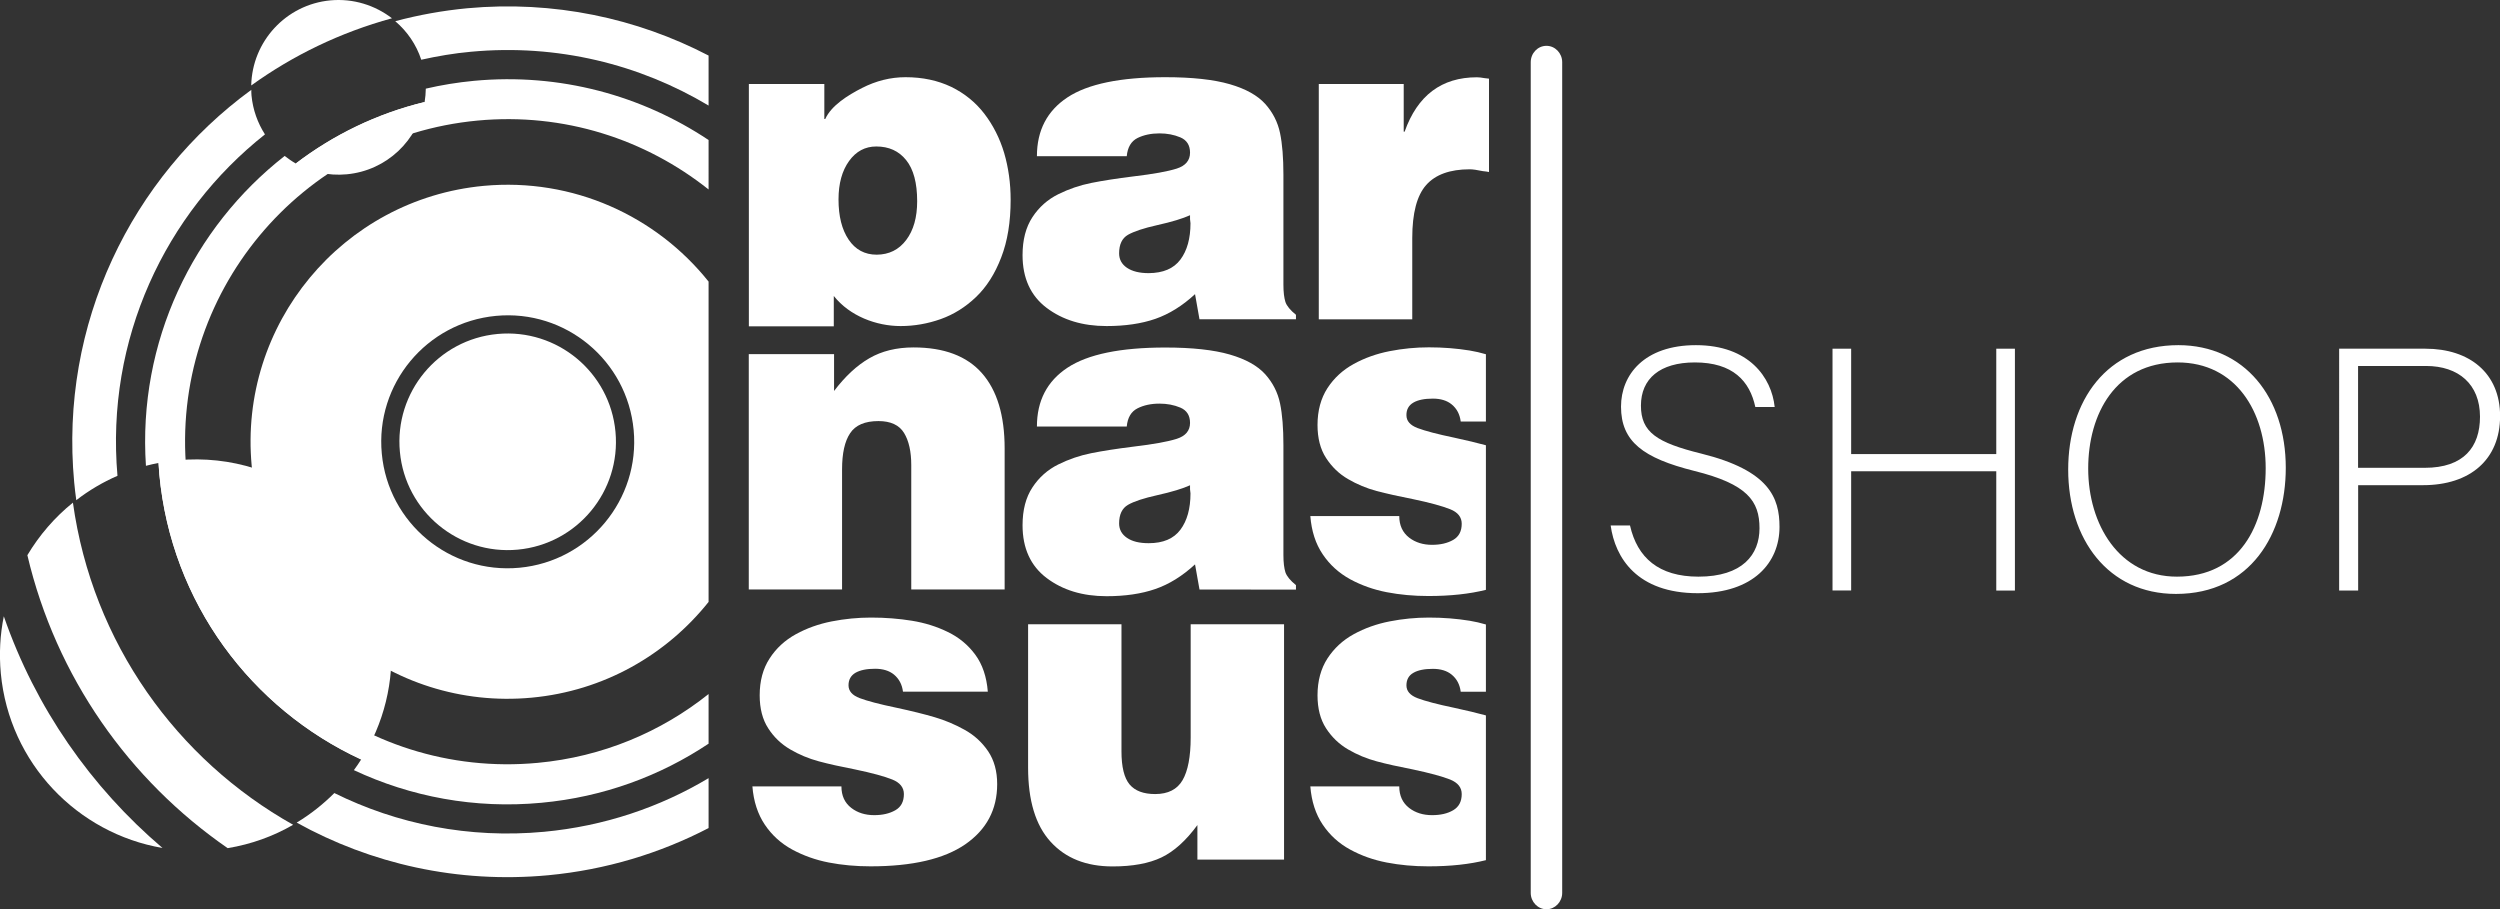
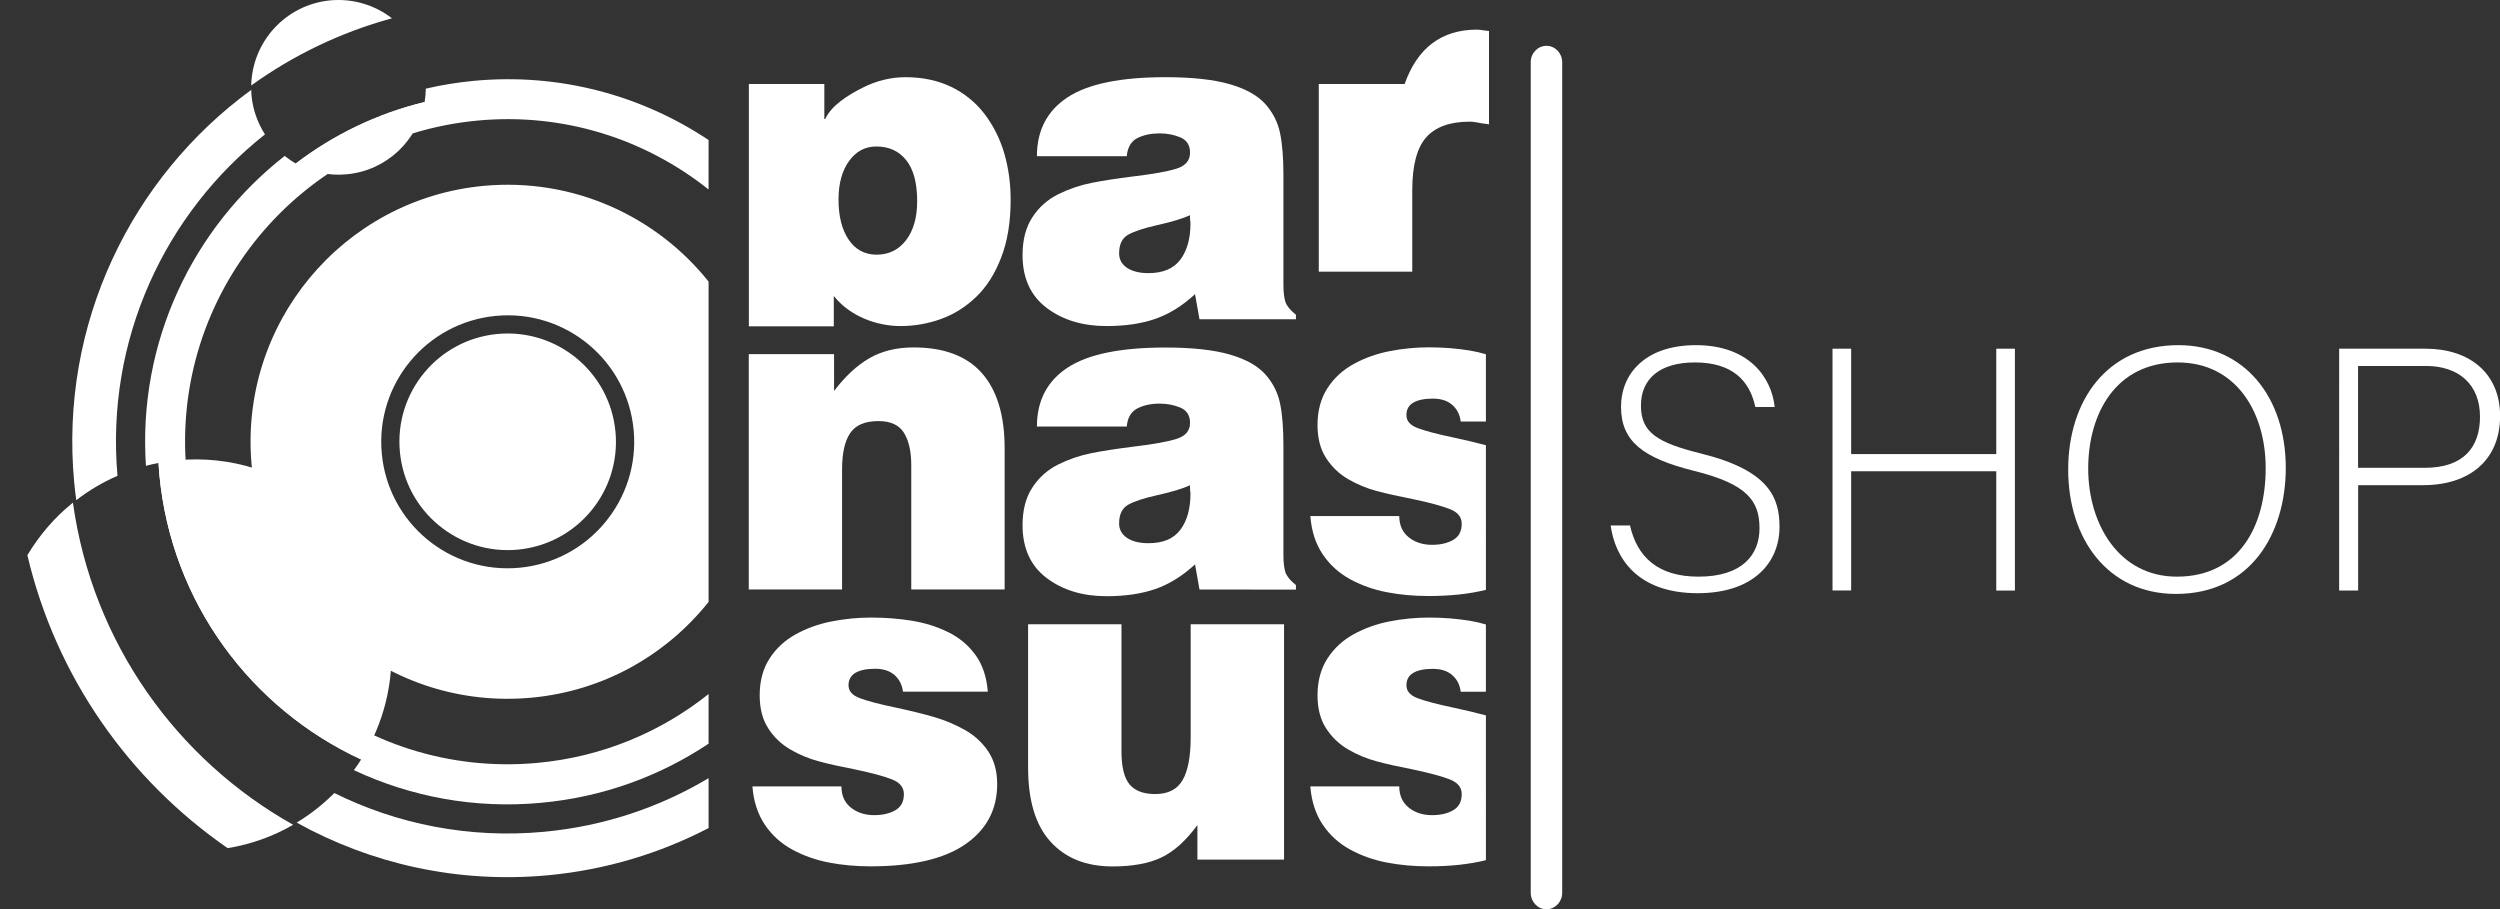
<svg xmlns="http://www.w3.org/2000/svg" version="1.1" id="Calque_1" x="0px" y="0px" viewBox="0 0 274.95 100" style="enable-background:new 0 0 274.95 100;" xml:space="preserve">
  <rect x="0" y="0" width="274.95" height="100" fill="#333333" stroke="none" />
  <style type="text/css">
	.st0{fill:#FFFFFF;}
</style>
  <g>
    <g>
      <path class="st0" d="M171.81,98.2c0,0.99-0.78,1.8-1.73,1.8c-0.95,0-1.73-0.81-1.73-1.8V6.84c0-0.99,0.77-1.8,1.73-1.8    c0.95,0,1.73,0.81,1.73,1.8V98.2z" />
    </g>
    <g>
-       <path class="st0" d="M77.93,11.61v-5.5C70.03,2,60.9,0.03,51.37,0.91c-2.71,0.26-5.35,0.74-7.9,1.42c1.3,1.11,2.31,2.56,2.86,4.24    c1.79-0.4,3.61-0.71,5.48-0.88C61.3,4.81,70.34,7.07,77.93,11.61z" />
      <path class="st0" d="M32.63,90.47c8.14,4.52,17.69,6.72,27.66,5.79c6.36-0.6,12.31-2.42,17.64-5.19v-5.49    c-5.35,3.2-11.47,5.28-18.09,5.9c-8.25,0.77-16.16-0.84-23.07-4.26C35.53,88.46,34.14,89.56,32.63,90.47z" />
      <path class="st0" d="M29.14,14.78c-0.8-1.25-1.33-2.7-1.48-4.28c-0.02-0.21-0.02-0.41-0.02-0.62C14.46,19.5,6.53,35.61,8.16,53.05    c0.06,0.66,0.14,1.31,0.23,1.96c1.38-1.07,2.9-1.97,4.53-2.68C11.61,37.34,18.15,23.47,29.14,14.78z" />
      <path class="st0" d="M32.53,17.98c-0.43-0.24-0.83-0.53-1.22-0.83c-10.08,7.88-16.17,20.44-15.26,34.08    c0.46-0.12,0.92-0.23,1.38-0.31c0.03,0.42,0.05,0.84,0.09,1.26c1.32,14.15,10.16,25.79,22.2,31.35c-0.25,0.4-0.52,0.79-0.8,1.17    c6.22,2.92,13.28,4.28,20.62,3.59c6.82-0.63,13.07-2.95,18.39-6.5v-5.46c-5.21,4.16-11.66,6.91-18.8,7.57    c-19.5,1.82-36.79-12.51-38.62-32.01c-1.82-19.51,12.51-36.8,32.02-38.63c9.51-0.89,18.48,2.07,25.4,7.58V15.4    C70.59,10.51,61.59,8,52.12,8.89c-1.8,0.17-3.57,0.46-5.29,0.86c-0.01,0.5-0.05,0.99-0.13,1.47    C41.44,12.49,36.65,14.84,32.53,17.98z" />
      <path class="st0" d="M53.2,20.44C37.66,21.9,26.23,35.68,27.68,51.22c1.45,15.54,15.23,26.96,30.78,25.51    c7.97-0.74,14.84-4.73,19.47-10.53V30.97C72.19,23.78,63.05,19.53,53.2,20.44z M57.13,62.44c-7.65,0.72-14.43-4.9-15.14-12.55    c-0.72-7.65,4.91-14.43,12.56-15.15c7.65-0.72,14.43,4.91,15.14,12.56C70.4,54.94,64.77,61.72,57.13,62.44z" />
      <path class="st0" d="M54.72,36.73c-6.55,0.61-11.36,6.42-10.74,12.97c0.61,6.54,6.42,11.36,12.96,10.75    c6.55-0.61,11.36-6.42,10.75-12.96C67.08,40.93,61.27,36.12,54.72,36.73z" />
    </g>
    <g>
-       <path class="st0" d="M17.87,93.26C10.02,86.58,3.9,77.84,0.42,67.78c-0.41,2.01-0.53,4.12-0.33,6.28    C1.02,83.95,8.52,91.66,17.87,93.26z" />
      <path class="st0" d="M25.04,93.28c2.6-0.43,5.03-1.31,7.2-2.57C19.48,83.55,10.17,70.72,8.02,55.28c-2,1.61-3.69,3.57-5.01,5.78    C6.17,74.48,14.22,85.81,25.04,93.28z" />
      <path class="st0" d="M36.34,0.04c-4.91,0.46-8.61,4.54-8.71,9.36c4.59-3.31,9.81-5.84,15.48-7.39    C41.25,0.58,38.86-0.19,36.34,0.04z" />
      <path class="st0" d="M38.13,19.17c4.42-0.41,7.86-3.77,8.57-7.95c-5.25,1.28-10.04,3.62-14.16,6.76    C34.17,18.9,36.1,19.36,38.13,19.17z" />
      <path class="st0" d="M39.73,83.53c2.45-3.88,3.69-8.56,3.23-13.49c-1.11-11.83-11.6-20.53-23.43-19.42    c-0.71,0.06-1.4,0.17-2.09,0.3c0.03,0.42,0.05,0.84,0.09,1.26C18.85,66.33,27.69,77.96,39.73,83.53z" />
    </g>
    <path class="st0" d="M90.66,9.24v3.85h0.1c0.66-1.48,2.49-2.62,4.04-3.41c1.55-0.79,3.14-1.19,4.79-1.19   c1.88,0,3.55,0.36,5.02,1.06c1.46,0.71,2.68,1.7,3.65,2.96c0.97,1.27,1.7,2.71,2.18,4.32c0.47,1.61,0.71,3.33,0.71,5.14   c0,2.44-0.34,4.55-1.04,6.35c-0.69,1.8-1.61,3.24-2.77,4.35c-1.15,1.1-2.44,1.91-3.87,2.42c-1.43,0.51-2.91,0.77-4.42,0.77   c-2.67,0-5.6-1.1-7.35-3.31v3.34h-9.34V9.24H90.66z M99.66,26.4c0.81-1.07,1.21-2.49,1.21-4.27c0-2.01-0.4-3.51-1.21-4.52   c-0.81-1.01-1.9-1.5-3.29-1.5c-1.22,0-2.22,0.53-2.99,1.6c-0.77,1.07-1.16,2.48-1.16,4.22c0,1.85,0.37,3.32,1.11,4.42   c0.74,1.1,1.77,1.66,3.09,1.66C97.78,28,98.85,27.47,99.66,26.4z" />
    <path class="st0" d="M131.92,35.12l-0.49-2.77c-1.39,1.29-2.85,2.19-4.37,2.72c-1.53,0.53-3.32,0.79-5.36,0.79   c-2.64,0-4.83-0.67-6.59-2c-1.76-1.33-2.65-3.27-2.65-5.8c0-1.68,0.36-3.07,1.09-4.18c0.72-1.1,1.67-1.94,2.84-2.52   c1.17-0.58,2.38-0.99,3.63-1.24c1.25-0.25,2.8-0.49,4.64-0.72c2.2-0.26,3.79-0.55,4.76-0.86c0.97-0.31,1.46-0.9,1.46-1.75   c0-0.82-0.36-1.38-1.06-1.68c-0.71-0.3-1.47-0.44-2.3-0.44c-0.92,0-1.73,0.17-2.42,0.51c-0.69,0.35-1.09,1.01-1.18,2h-9.88   c0-2.83,1.12-4.99,3.36-6.47c2.24-1.48,5.83-2.22,10.76-2.22c2.96,0,5.33,0.26,7.09,0.77c1.76,0.51,3.06,1.24,3.9,2.17   c0.84,0.94,1.38,2.01,1.63,3.21c0.25,1.2,0.37,2.73,0.37,4.57v12.1c0,0.82,0.08,1.45,0.22,1.9c0.15,0.44,0.54,0.91,1.16,1.41v0.49   H131.92z M129.82,28.55c0.74-0.99,1.11-2.32,1.11-4l-0.05-0.44c0-0.13,0-0.28,0-0.44c-0.79,0.36-1.99,0.73-3.61,1.09   c-1.48,0.33-2.55,0.69-3.21,1.06c-0.66,0.38-0.98,1.06-0.98,2.05c0,0.66,0.29,1.19,0.86,1.58c0.58,0.39,1.37,0.59,2.39,0.59   C127.92,30.03,129.08,29.54,129.82,28.55z" />
-     <path class="st0" d="M145.04,9.24h9.34v5.24h0.1c1.41-3.98,4.06-5.98,7.95-5.98c0.2,0,0.49,0.03,0.89,0.1l0.44,0.05v10.27   c-0.13-0.03-0.36-0.07-0.69-0.1c-0.63-0.13-1.1-0.2-1.43-0.2c-2.17,0-3.77,0.58-4.79,1.73c-1.02,1.15-1.53,3.1-1.53,5.83v8.94   h-10.28V9.24z" />
+     <path class="st0" d="M145.04,9.24h9.34h0.1c1.41-3.98,4.06-5.98,7.95-5.98c0.2,0,0.49,0.03,0.89,0.1l0.44,0.05v10.27   c-0.13-0.03-0.36-0.07-0.69-0.1c-0.63-0.13-1.1-0.2-1.43-0.2c-2.17,0-3.77,0.58-4.79,1.73c-1.02,1.15-1.53,3.1-1.53,5.83v8.94   h-10.28V9.24z" />
    <path class="st0" d="M82.35,38.95h9.38V43c1.22-1.61,2.51-2.81,3.88-3.6c1.36-0.79,2.99-1.19,4.86-1.19c3.36,0,5.87,0.95,7.53,2.84   c1.66,1.89,2.49,4.65,2.49,8.27v15.51h-10.27V51.15c0-1.48-0.26-2.66-0.79-3.53c-0.53-0.87-1.47-1.31-2.82-1.31   c-1.48,0-2.52,0.44-3.11,1.33c-0.6,0.89-0.89,2.22-0.89,4v13.19H82.35V38.95z" />
    <path class="st0" d="M131.92,64.83l-0.49-2.76c-1.39,1.28-2.85,2.19-4.37,2.71c-1.53,0.53-3.32,0.79-5.36,0.79   c-2.64,0-4.83-0.67-6.59-2c-1.76-1.33-2.65-3.27-2.65-5.8c0-1.68,0.36-3.07,1.09-4.17c0.72-1.1,1.67-1.94,2.84-2.52   c1.17-0.58,2.38-0.99,3.63-1.24c1.25-0.25,2.8-0.49,4.64-0.72c2.2-0.26,3.79-0.55,4.76-0.86c0.97-0.31,1.46-0.9,1.46-1.75   c0-0.82-0.36-1.38-1.06-1.68c-0.71-0.3-1.47-0.44-2.3-0.44c-0.92,0-1.73,0.17-2.42,0.52c-0.69,0.35-1.09,1.01-1.18,2h-9.88   c0-2.83,1.12-4.99,3.36-6.47c2.24-1.48,5.83-2.22,10.76-2.22c2.96,0,5.33,0.26,7.09,0.77c1.76,0.51,3.06,1.24,3.9,2.17   c0.84,0.94,1.38,2.01,1.63,3.21c0.25,1.2,0.37,2.73,0.37,4.57v12.1c0,0.82,0.08,1.46,0.22,1.9c0.15,0.44,0.54,0.91,1.16,1.41v0.49   H131.92z M129.82,58.26c0.74-0.99,1.11-2.32,1.11-4l-0.05-0.44c0-0.13,0-0.28,0-0.45c-0.79,0.36-1.99,0.73-3.61,1.09   c-1.48,0.33-2.55,0.68-3.21,1.06c-0.66,0.38-0.98,1.07-0.98,2.05c0,0.66,0.29,1.19,0.86,1.58c0.58,0.4,1.37,0.59,2.39,0.59   C127.92,59.74,129.08,59.25,129.82,58.26z" />
    <path class="st0" d="M92.54,86.49c0,1.02,0.36,1.81,1.09,2.37c0.69,0.53,1.53,0.79,2.52,0.79c0.92,0,1.69-0.18,2.32-0.54   c0.63-0.36,0.94-0.95,0.94-1.78c0-0.72-0.43-1.26-1.28-1.6c-0.85-0.34-2.22-0.72-4.1-1.11c-1.55-0.3-2.87-0.59-3.98-0.89   c-1.11-0.3-2.15-0.73-3.14-1.31c-0.99-0.58-1.8-1.35-2.42-2.32c-0.63-0.97-0.94-2.18-0.94-3.63c0-1.58,0.36-2.93,1.09-4.05   c0.72-1.12,1.69-2.01,2.89-2.67c1.2-0.66,2.52-1.13,3.95-1.41c1.43-0.28,2.87-0.42,4.32-0.42c1.58,0,3.08,0.12,4.5,0.35   c1.41,0.23,2.73,0.64,3.95,1.24c1.22,0.59,2.22,1.42,3.01,2.49c0.79,1.07,1.25,2.43,1.38,4.07h-9.33c-0.1-0.79-0.43-1.41-0.99-1.88   c-0.53-0.43-1.22-0.64-2.08-0.64c-0.92,0-1.64,0.15-2.15,0.44c-0.51,0.3-0.77,0.76-0.77,1.38c0,0.63,0.41,1.1,1.23,1.41   c0.82,0.31,2.17,0.67,4.05,1.06c1.68,0.36,3.08,0.71,4.2,1.04c1.12,0.33,2.22,0.79,3.28,1.38c1.07,0.59,1.93,1.38,2.6,2.37   c0.66,0.99,0.99,2.19,0.99,3.61c0,2.8-1.17,5-3.51,6.62c-2.34,1.61-5.81,2.42-10.42,2.42c-1.61,0-3.15-0.14-4.59-0.42   c-1.45-0.28-2.79-0.76-4.03-1.43c-1.24-0.68-2.24-1.59-3.01-2.74c-0.77-1.15-1.23-2.55-1.36-4.2H92.54z" />
    <path class="st0" d="M141.22,94.54h-9.53v-3.8c-1.25,1.71-2.57,2.9-3.95,3.56c-1.38,0.66-3.18,0.99-5.38,0.99   c-2.9,0-5.17-0.9-6.82-2.72c-1.65-1.81-2.47-4.53-2.47-8.15V68.66h10.27v13.98c0,1.71,0.3,2.92,0.89,3.63   c0.6,0.71,1.53,1.06,2.82,1.06c1.41,0,2.42-0.51,3.01-1.53c0.59-1.02,0.89-2.58,0.89-4.69V68.66h10.27V94.54z" />
    <path class="st0" d="M155.44,44.28c0.51-0.3,1.23-0.44,2.15-0.44c0.85,0,1.55,0.21,2.07,0.64c0.56,0.46,0.89,1.09,0.99,1.88h2.77   v-7.4c-0.58-0.17-1.17-0.31-1.78-0.41c-1.42-0.23-2.91-0.35-4.49-0.35c-1.45,0-2.89,0.14-4.32,0.42c-1.43,0.28-2.75,0.75-3.95,1.41   c-1.2,0.66-2.16,1.54-2.89,2.66c-0.72,1.12-1.09,2.47-1.09,4.05c0,1.45,0.31,2.66,0.94,3.63c0.63,0.97,1.43,1.75,2.42,2.32   c0.99,0.58,2.03,1.01,3.14,1.31c1.1,0.29,2.43,0.59,3.98,0.89c1.88,0.39,3.24,0.77,4.1,1.11c0.86,0.34,1.28,0.88,1.28,1.6   c0,0.82-0.31,1.42-0.94,1.78c-0.63,0.36-1.4,0.54-2.32,0.54c-0.99,0-1.83-0.26-2.52-0.79c-0.72-0.56-1.09-1.35-1.09-2.37h-9.78   c0.13,1.65,0.58,3.05,1.36,4.2c0.77,1.15,1.78,2.06,3.01,2.74c1.24,0.67,2.58,1.15,4.03,1.43c1.45,0.28,2.98,0.42,4.59,0.42   c2.42,0,4.53-0.23,6.32-0.68V48.97c-0.98-0.27-2.13-0.54-3.46-0.83c-1.88-0.39-3.23-0.75-4.05-1.06c-0.82-0.31-1.23-0.78-1.23-1.41   C154.67,45.04,154.93,44.58,155.44,44.28z" />
    <path class="st0" d="M163.42,78.68c-0.98-0.27-2.13-0.54-3.46-0.83c-1.88-0.39-3.23-0.75-4.05-1.06c-0.82-0.31-1.23-0.78-1.23-1.41   c0-0.63,0.25-1.09,0.76-1.38c0.51-0.3,1.23-0.44,2.15-0.44c0.85,0,1.55,0.21,2.07,0.64c0.56,0.46,0.89,1.09,0.99,1.88h2.77v-7.4   c-0.58-0.17-1.17-0.31-1.78-0.41c-1.42-0.23-2.91-0.35-4.49-0.35c-1.45,0-2.89,0.14-4.32,0.42c-1.43,0.28-2.75,0.75-3.95,1.41   c-1.2,0.66-2.16,1.55-2.89,2.67c-0.72,1.12-1.09,2.47-1.09,4.05c0,1.45,0.31,2.66,0.94,3.63c0.63,0.97,1.43,1.74,2.42,2.32   c0.99,0.58,2.03,1.01,3.14,1.31c1.1,0.3,2.43,0.59,3.98,0.89c1.88,0.4,3.24,0.77,4.1,1.11c0.86,0.35,1.28,0.88,1.28,1.6   c0,0.82-0.31,1.41-0.94,1.78c-0.63,0.37-1.4,0.54-2.32,0.54c-0.99,0-1.83-0.26-2.52-0.79c-0.72-0.56-1.09-1.35-1.09-2.37h-9.78   c0.13,1.64,0.58,3.04,1.36,4.2c0.77,1.15,1.78,2.07,3.01,2.74c1.24,0.68,2.58,1.15,4.03,1.43c1.45,0.28,2.98,0.42,4.59,0.42   c2.43,0,4.53-0.23,6.32-0.68V78.68z" />
  </g>
  <g>
    <path class="st0" d="M179.27,57.8c0.8,3.53,3.15,5.62,7.52,5.62c4.86,0,6.72-2.43,6.72-5.32c0-3-1.33-4.86-7.18-6.31   c-5.62-1.41-8.05-3.23-8.05-7.07c0-3.5,2.55-6.76,8.24-6.76c5.85,0,8.32,3.57,8.66,6.8h-2.13c-0.61-2.85-2.47-4.9-6.65-4.9   c-3.84,0-5.93,1.79-5.93,4.75c0,2.93,1.75,4.07,6.65,5.28c7.48,1.86,8.59,4.86,8.59,8.06c0,3.91-2.85,7.29-9,7.29   c-6.65,0-9.08-3.88-9.57-7.45H179.27z" />
    <path class="st0" d="M201.54,38.35h2.05v11.59h15.96V38.35h2.05v26.6h-2.05V51.83h-15.96v13.11h-2.05V38.35z" />
    <path class="st0" d="M251.39,51.45c0,7.26-3.88,13.87-12.08,13.87c-7.48,0-11.85-6.04-11.85-13.68c0-7.52,4.22-13.68,12.12-13.68   C246.87,37.97,251.39,43.7,251.39,51.45z M229.66,51.53c0,6.12,3.38,11.89,9.76,11.89c6.88,0,9.76-5.62,9.76-11.93   c0-6.19-3.27-11.63-9.69-11.63C232.66,39.87,229.66,45.53,229.66,51.53z" />
    <path class="st0" d="M257.25,38.35h9.5c4.86,0,8.21,2.7,8.21,7.41c0,4.79-3.31,7.6-8.47,7.6h-7.14v11.59h-2.09V38.35z    M259.34,51.45h7.33c4.29,0,6.08-2.28,6.08-5.62c0-3.57-2.36-5.58-5.93-5.58h-7.48V51.45z" />
  </g>
</svg>